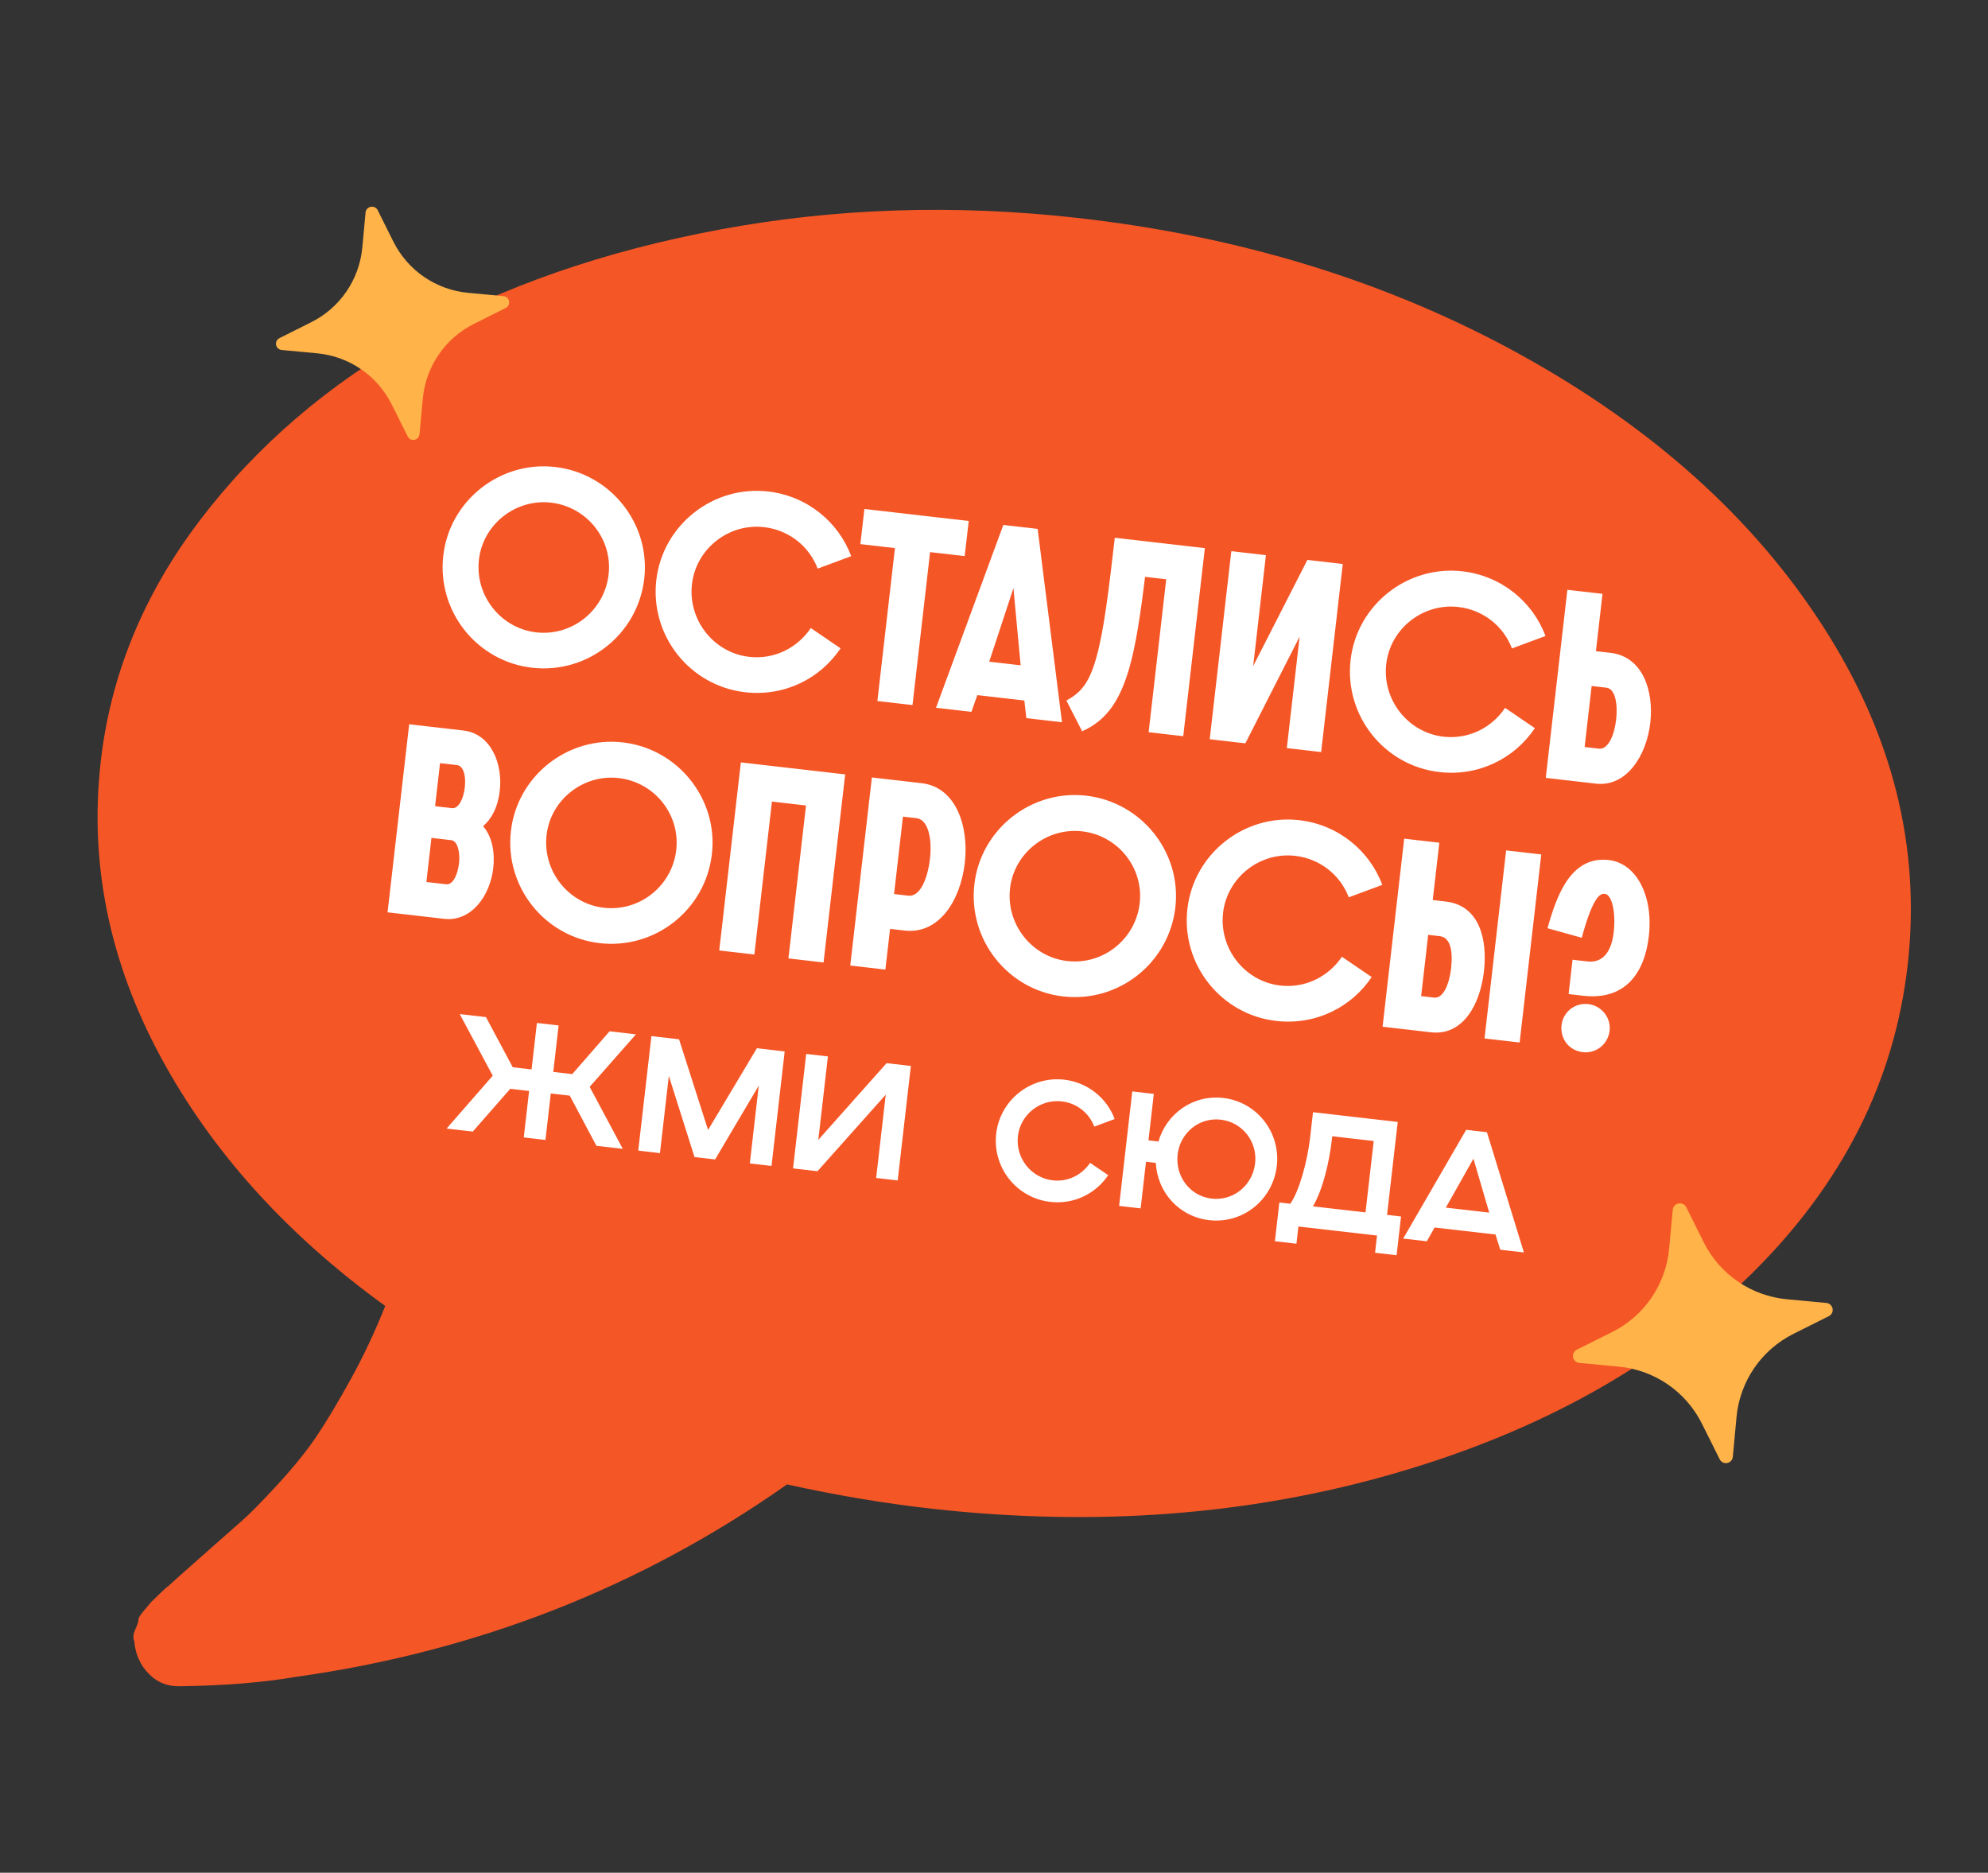
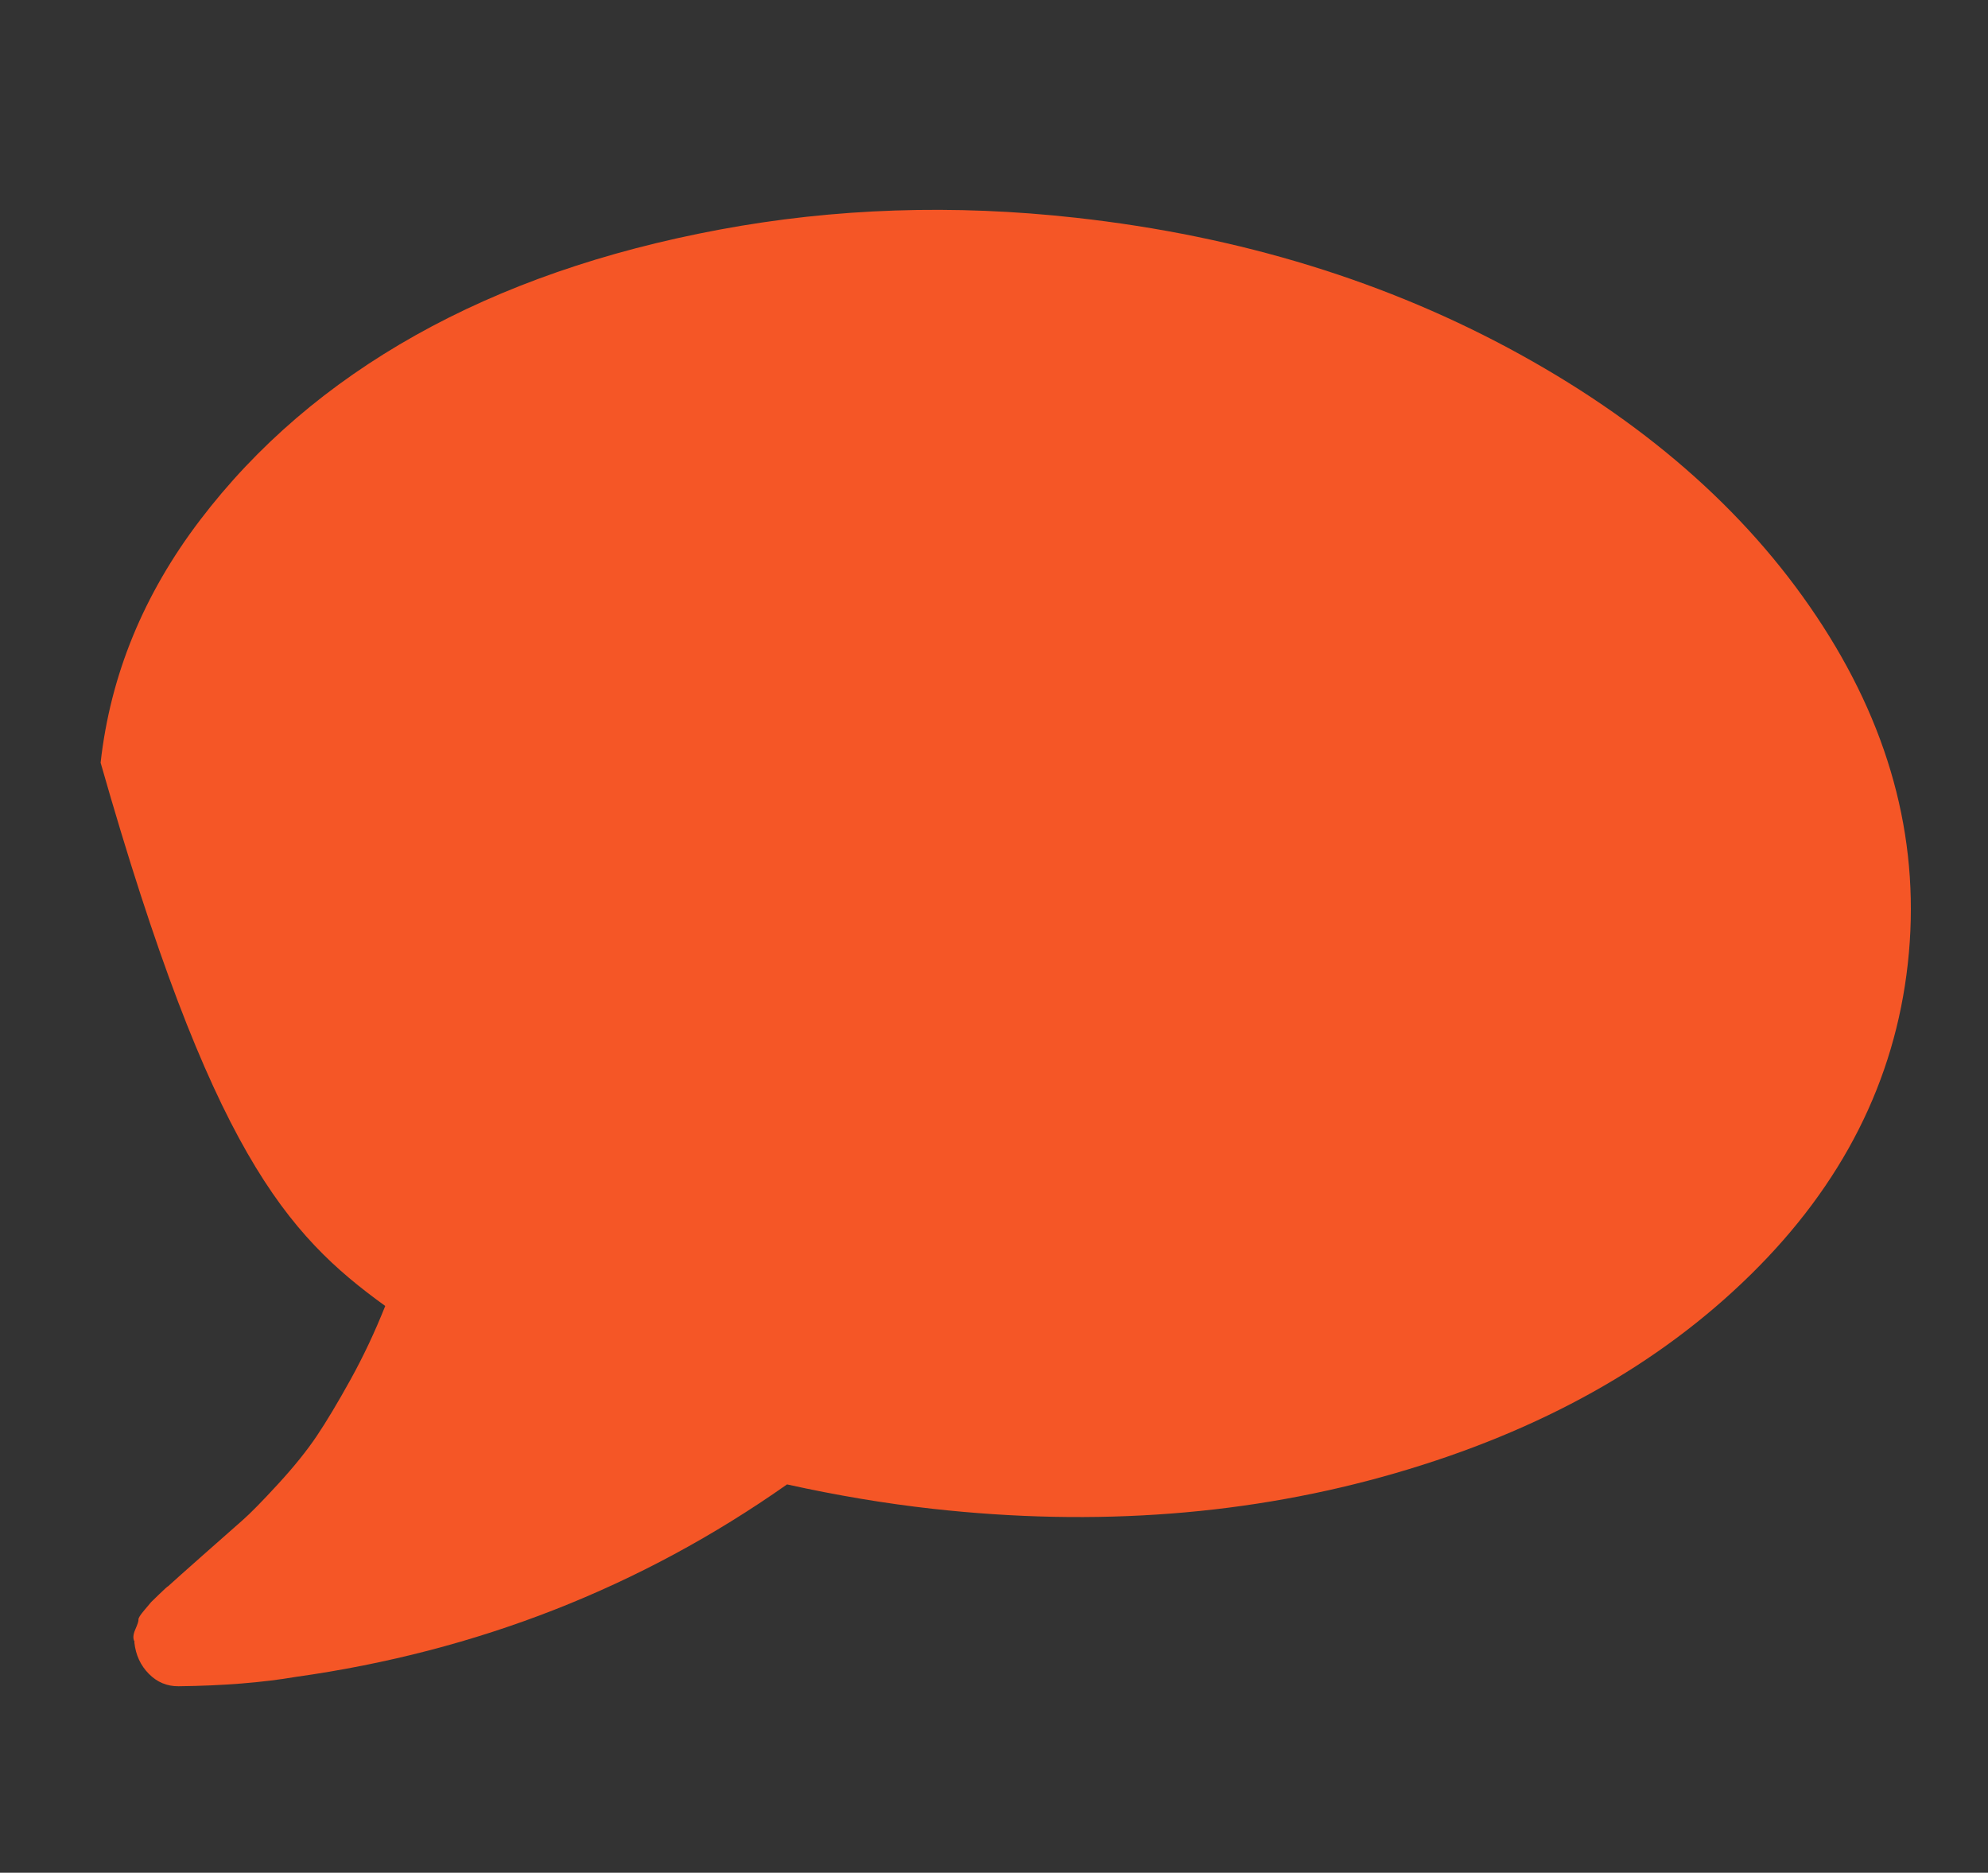
<svg xmlns="http://www.w3.org/2000/svg" width="172" height="162" viewBox="0 0 172 162" fill="none">
  <rect x="0" y="0" width="172" height="162" fill="#333333" stroke="none" />
-   <path d="M157.714 54.164C151.689 44.808 142.961 36.975 131.533 30.668C120.106 24.362 107.293 20.418 93.1 18.838C82.513 17.659 72.228 18.001 62.245 19.864C52.263 21.726 43.503 24.77 35.966 28.995C28.428 33.221 22.212 38.55 17.314 44.983C12.416 51.416 9.547 58.414 8.705 65.976C7.734 74.7 9.455 83.169 13.871 91.374C18.288 99.58 24.773 106.78 33.33 112.974C32.431 115.228 31.428 117.355 30.323 119.351C29.217 121.348 28.241 122.978 27.394 124.238C26.546 125.498 25.437 126.877 24.062 128.373C22.689 129.868 21.66 130.917 20.974 131.517C20.29 132.119 19.163 133.114 17.595 134.498C16.028 135.885 15.014 136.787 14.556 137.209C14.494 137.229 14.232 137.467 13.77 137.915C13.308 138.364 13.077 138.588 13.077 138.588L12.466 139.314C12.126 139.719 11.964 139.98 11.98 140.097C11.997 140.214 11.906 140.501 11.709 140.949C11.512 141.399 11.488 141.75 11.636 142.003L11.626 142.09C11.743 143.164 12.158 144.063 12.872 144.789C13.586 145.516 14.445 145.877 15.446 145.869C19.28 145.825 22.666 145.557 25.606 145.058C41.281 142.856 55.443 137.309 68.093 128.409C72.403 129.36 76.594 130.063 80.666 130.516C94.859 132.096 108.225 131.066 120.761 127.425C133.297 123.786 143.532 118.064 151.467 110.263C159.403 102.465 163.934 93.501 165.06 83.38C166.187 73.259 163.738 63.519 157.714 54.164Z" fill="#F55626" />
-   <path d="M43.562 25.618L40.515 25.332C39.144 25.208 37.827 24.734 36.69 23.954C35.554 23.175 34.636 22.116 34.024 20.88L32.654 18.136C32.593 18.042 32.507 17.969 32.404 17.925C32.302 17.881 32.189 17.868 32.08 17.889C31.97 17.909 31.869 17.962 31.79 18.04C31.71 18.118 31.656 18.218 31.633 18.327L31.35 21.381C31.227 22.755 30.755 24.074 29.978 25.212C29.201 26.35 28.145 27.27 26.912 27.881L24.175 29.252C24.07 29.304 23.984 29.39 23.932 29.495C23.88 29.6 23.863 29.72 23.885 29.835C23.907 29.951 23.965 30.057 24.052 30.136C24.139 30.215 24.249 30.264 24.366 30.275L27.414 30.561C28.785 30.685 30.102 31.159 31.239 31.939C32.375 32.718 33.293 33.777 33.905 35.014L35.275 37.757C35.327 37.862 35.412 37.948 35.517 38C35.623 38.053 35.742 38.069 35.857 38.048C35.973 38.026 36.078 37.967 36.157 37.88C36.236 37.793 36.285 37.683 36.295 37.566L36.579 34.512C36.701 33.138 37.174 31.819 37.951 30.681C38.728 29.543 39.784 28.624 41.017 28.012L43.754 26.641C43.859 26.589 43.944 26.503 43.997 26.398C44.049 26.293 44.066 26.173 44.044 26.058C44.022 25.942 43.963 25.836 43.877 25.757C43.79 25.678 43.679 25.629 43.562 25.618Z" fill="#FFB349" />
-   <path d="M158.017 112.713L154.623 112.395C153.095 112.257 151.628 111.728 150.362 110.86C149.096 109.991 148.074 108.812 147.392 107.435L145.867 104.379C145.799 104.275 145.702 104.193 145.589 104.144C145.475 104.095 145.349 104.081 145.227 104.104C145.105 104.127 144.993 104.185 144.904 104.272C144.816 104.359 144.755 104.471 144.73 104.592L144.414 107.993C144.278 109.524 143.752 110.993 142.886 112.261C142.02 113.529 140.845 114.552 139.471 115.234L136.422 116.76C136.305 116.819 136.21 116.914 136.152 117.031C136.094 117.148 136.075 117.282 136.099 117.411C136.124 117.539 136.189 117.657 136.286 117.745C136.383 117.833 136.505 117.888 136.636 117.9L140.03 118.219C141.557 118.357 143.024 118.885 144.29 119.753C145.556 120.622 146.579 121.801 147.26 123.178L148.786 126.234C148.844 126.351 148.939 126.446 149.056 126.505C149.173 126.563 149.306 126.582 149.435 126.558C149.563 126.534 149.681 126.468 149.769 126.371C149.857 126.274 149.911 126.151 149.923 126.021L150.238 122.62C150.375 121.089 150.901 119.62 151.766 118.352C152.632 117.084 153.808 116.061 155.182 115.379L158.23 113.853C158.347 113.794 158.442 113.699 158.501 113.582C158.559 113.465 158.577 113.331 158.553 113.203C158.529 113.074 158.464 112.956 158.367 112.868C158.27 112.78 158.147 112.725 158.017 112.713Z" fill="#FFB349" />
-   <path d="M38.352 48.059C38.898 43.306 43.255 39.848 48.031 40.397C52.829 40.948 56.287 45.305 55.741 50.058C55.186 54.879 50.832 58.314 46.034 57.762C41.258 57.213 37.798 52.88 38.352 48.059ZM52.656 49.703C53.008 46.641 50.783 43.839 47.676 43.481C44.614 43.129 41.789 45.351 41.437 48.413C41.08 51.521 43.324 54.349 46.386 54.701C49.494 55.058 52.299 52.81 52.656 49.703ZM70.151 54.33L72.727 56.085C70.967 58.707 67.87 60.273 64.465 59.881C59.69 59.332 56.229 54.999 56.783 50.178C57.33 45.425 61.686 41.967 66.462 42.516C69.844 42.905 72.548 45.16 73.644 48.111L70.742 49.189C70.033 47.302 68.301 45.853 66.107 45.6C63.045 45.248 60.22 47.47 59.868 50.532C59.511 53.64 61.756 56.468 64.817 56.82C67.011 57.072 69.006 56.028 70.151 54.33ZM75.91 60.642L77.431 47.412L74.438 47.068L74.787 44.029L83.813 45.066L83.463 48.105L80.47 47.761L78.949 60.991L75.91 60.642ZM80.983 61.225L86.807 45.41L89.777 45.752L91.882 62.478L88.798 62.123L88.626 60.599L84.559 60.131L84.045 61.577L80.983 61.225ZM85.586 57.239L88.305 57.552L87.682 50.882L85.586 57.239ZM96.451 46.519L104.243 47.415L102.373 63.684L99.379 63.34L100.9 50.11L99.072 49.9C98.679 53.119 98.278 55.805 97.698 57.822C96.942 60.374 95.891 62.267 93.624 63.257L92.263 60.6C93.449 59.949 94.209 59.18 94.837 56.937C95.491 54.674 95.907 51.249 96.451 46.519ZM104.663 63.947L106.533 47.678L109.527 48.023L108.423 57.619L113.114 48.435L116.176 48.787L114.305 65.056L111.335 64.714L112.443 55.072L107.748 64.302L104.663 63.947ZM130.22 61.236L132.796 62.991C131.036 65.613 127.939 67.179 124.535 66.787C119.759 66.239 116.298 61.905 116.853 57.084C117.399 52.331 121.755 48.873 126.531 49.422C129.913 49.811 132.617 52.066 133.713 55.017L130.811 56.095C130.102 54.208 128.37 52.759 126.176 52.507C123.115 52.155 120.289 54.376 119.937 57.438C119.58 60.546 121.825 63.374 124.887 63.726C127.08 63.978 129.075 62.934 130.22 61.236ZM137.101 64.621L138.335 64.763C139.157 64.857 139.678 63.551 139.828 62.248C139.977 60.946 139.764 59.579 138.987 59.489L137.708 59.342L137.101 64.621ZM133.738 67.29L135.608 51.021L138.647 51.37L138.077 56.329L139.334 56.473C142.144 56.797 143.098 59.777 142.78 62.542C142.457 65.352 140.73 68.094 138.079 67.789L133.738 67.29ZM33.532 78.921L35.402 62.652L40.087 63.191C42.463 63.464 43.51 66.038 43.239 68.392C43.066 69.9 42.491 70.876 41.797 71.467C42.614 72.418 42.825 73.808 42.675 75.11C42.404 77.464 40.798 79.756 38.422 79.483L33.532 78.921ZM36.89 76.297L38.603 76.494C39.197 76.563 39.605 75.637 39.715 74.677C39.823 73.74 39.59 72.741 39.042 72.678L37.328 72.481L36.89 76.297ZM37.644 69.739L39.106 69.908C39.677 69.973 40.102 69.096 40.215 68.114C40.323 67.177 40.128 66.251 39.534 66.183L38.072 66.015L37.644 69.739ZM44.204 71.883C44.751 67.13 49.107 63.672 53.883 64.221C58.681 64.773 62.139 69.129 61.593 73.882C61.039 78.703 56.685 82.138 51.886 81.587C47.111 81.038 43.65 76.704 44.204 71.883ZM58.508 73.527C58.86 70.466 56.636 67.663 53.528 67.306C50.466 66.954 47.641 69.176 47.289 72.237C46.932 75.345 49.177 78.173 52.238 78.525C55.346 78.882 58.151 76.635 58.508 73.527ZM62.228 82.22L64.098 65.951L73.124 66.989L71.253 83.258L68.214 82.908L69.735 69.678L66.788 69.34L65.267 82.569L62.228 82.22ZM73.563 83.523L75.434 67.254L79.752 67.751C82.7 68.09 83.84 71.462 83.475 74.638C83.102 77.883 81.257 80.842 78.263 80.498L77.007 80.354L76.602 83.873L73.563 83.523ZM77.353 77.338L78.587 77.48C79.616 77.598 80.264 75.982 80.459 74.291C80.651 72.623 80.34 70.898 79.289 70.777L78.123 70.643L77.353 77.338ZM84.303 76.493C84.849 71.74 89.206 68.282 93.981 68.831C98.779 69.383 102.237 73.739 101.691 78.492C101.137 83.313 96.783 86.748 91.984 86.197C87.209 85.648 83.748 81.314 84.303 76.493ZM98.606 78.137C98.958 75.076 96.734 72.273 93.626 71.916C90.565 71.564 87.739 73.786 87.387 76.847C87.03 79.955 89.275 82.783 92.337 83.135C95.444 83.492 98.249 81.245 98.606 78.137ZM116.101 82.765L118.678 84.52C116.918 87.142 113.82 88.707 110.416 88.316C105.64 87.767 102.18 83.433 102.734 78.612C103.28 73.859 107.637 70.401 112.412 70.95C115.794 71.339 118.498 73.595 119.594 76.545L116.692 77.624C115.983 75.736 114.251 74.287 112.058 74.035C108.996 73.683 106.171 75.905 105.819 78.966C105.461 82.074 107.706 84.902 110.768 85.254C112.961 85.506 114.957 84.462 116.101 82.765ZM122.957 86.169L124.076 86.298C124.899 86.392 125.399 85.061 125.546 83.781C125.722 82.25 125.485 81.089 124.571 80.984L123.566 80.868L122.957 86.169ZM119.619 88.818L121.49 72.549L124.529 72.899L123.959 77.857L125.078 77.986C128.003 78.322 128.708 81.251 128.388 84.038C128.062 86.872 126.588 89.62 123.801 89.299L119.619 88.818ZM130.31 73.564L133.349 73.913L131.478 90.182L128.439 89.832L130.31 73.564ZM137.42 86.86C138.562 86.991 139.391 88.035 139.263 89.155C139.126 90.343 138.084 91.15 136.942 91.018C135.753 90.882 134.967 89.865 135.104 88.677C135.233 87.557 136.232 86.723 137.42 86.86ZM139.199 74.4C141.599 74.676 143.053 77.529 142.657 80.979C142.281 84.247 140.558 86.549 136.97 86.136L135.714 85.992L136.055 83.022L137.335 83.169C138.774 83.334 139.439 82.184 139.615 80.653C139.823 78.848 139.434 77.391 138.863 77.325C138.566 77.291 137.901 77.237 136.852 81.122L133.891 80.296C134.723 77.289 135.978 74.03 139.199 74.4Z" fill="white" />
-   <path d="M51.018 94.019L53.882 99.379L51.601 99.117L49.295 94.779L47.654 94.59L47.192 98.61L45.315 98.394L45.777 94.374L44.149 94.187L40.906 97.887L38.639 97.626L42.631 93.054L39.777 87.724L42.044 87.984L44.364 92.324L45.991 92.511L46.453 88.491L48.331 88.707L47.869 92.727L49.51 92.915L52.74 89.214L55.021 89.476L51.018 94.019ZM55.221 99.533L56.36 89.63L58.752 89.905L61.261 97.747L65.484 90.679L67.89 90.956L66.751 100.858L64.874 100.643L65.648 93.911L61.87 100.297L60.089 100.093L57.867 93.073L57.099 99.749L55.221 99.533ZM68.614 101.073L69.752 91.17L71.63 91.386L70.8 98.604L76.706 91.969L78.807 92.211L77.668 102.114L75.804 101.899L76.633 94.695L70.728 101.316L68.614 101.073ZM94.314 100.589L95.882 101.657C94.811 103.253 92.926 104.206 90.867 103.969C87.947 103.633 85.854 100.997 86.191 98.062C86.524 95.17 89.162 93.063 92.082 93.399C94.127 93.634 95.773 95.007 96.44 96.803L94.674 97.459C94.242 96.311 93.202 95.43 91.867 95.276C89.989 95.061 88.283 96.415 88.069 98.278C87.851 100.17 89.204 101.89 91.082 102.106C92.417 102.259 93.617 101.622 94.314 100.589ZM96.824 104.316L97.963 94.413L99.827 94.627L99.365 98.647L100.227 98.746C100.927 96.332 103.217 94.679 105.832 94.98C108.752 95.315 110.802 97.961 110.469 100.854C110.132 103.788 107.537 105.886 104.616 105.55C102.002 105.249 100.131 103.132 100 100.594L99.152 100.497L98.688 104.53L96.824 104.316ZM104.831 103.686C106.722 103.904 108.374 102.529 108.591 100.638C108.806 98.774 107.507 97.075 105.616 96.857C103.738 96.641 102.102 98.003 101.888 99.867C101.67 101.759 102.953 103.47 104.831 103.686ZM110.303 107.373L110.688 104.021L111.634 104.13C112.389 103.076 113.106 100.523 113.349 98.409L113.601 96.211L120.931 97.054L120.007 105.093L121.217 105.232L120.831 108.584L118.968 108.37L119.139 106.881L112.338 106.099L112.167 107.588L110.303 107.373ZM115.226 98.624C115.02 100.419 114.488 102.838 113.595 104.356L118.143 104.879L118.853 98.703L115.265 98.291L115.226 98.624ZM121.402 107.142L126.852 97.735L128.647 97.941L131.847 108.342L129.803 108.107L129.39 106.792L124.119 106.186L123.447 107.377L121.402 107.142ZM125.092 104.466L128.847 104.897L127.481 100.231L125.092 104.466Z" fill="white" />
+   <path d="M157.714 54.164C151.689 44.808 142.961 36.975 131.533 30.668C120.106 24.362 107.293 20.418 93.1 18.838C82.513 17.659 72.228 18.001 62.245 19.864C52.263 21.726 43.503 24.77 35.966 28.995C28.428 33.221 22.212 38.55 17.314 44.983C12.416 51.416 9.547 58.414 8.705 65.976C18.288 99.58 24.773 106.78 33.33 112.974C32.431 115.228 31.428 117.355 30.323 119.351C29.217 121.348 28.241 122.978 27.394 124.238C26.546 125.498 25.437 126.877 24.062 128.373C22.689 129.868 21.66 130.917 20.974 131.517C20.29 132.119 19.163 133.114 17.595 134.498C16.028 135.885 15.014 136.787 14.556 137.209C14.494 137.229 14.232 137.467 13.77 137.915C13.308 138.364 13.077 138.588 13.077 138.588L12.466 139.314C12.126 139.719 11.964 139.98 11.98 140.097C11.997 140.214 11.906 140.501 11.709 140.949C11.512 141.399 11.488 141.75 11.636 142.003L11.626 142.09C11.743 143.164 12.158 144.063 12.872 144.789C13.586 145.516 14.445 145.877 15.446 145.869C19.28 145.825 22.666 145.557 25.606 145.058C41.281 142.856 55.443 137.309 68.093 128.409C72.403 129.36 76.594 130.063 80.666 130.516C94.859 132.096 108.225 131.066 120.761 127.425C133.297 123.786 143.532 118.064 151.467 110.263C159.403 102.465 163.934 93.501 165.06 83.38C166.187 73.259 163.738 63.519 157.714 54.164Z" fill="#F55626" />
</svg>